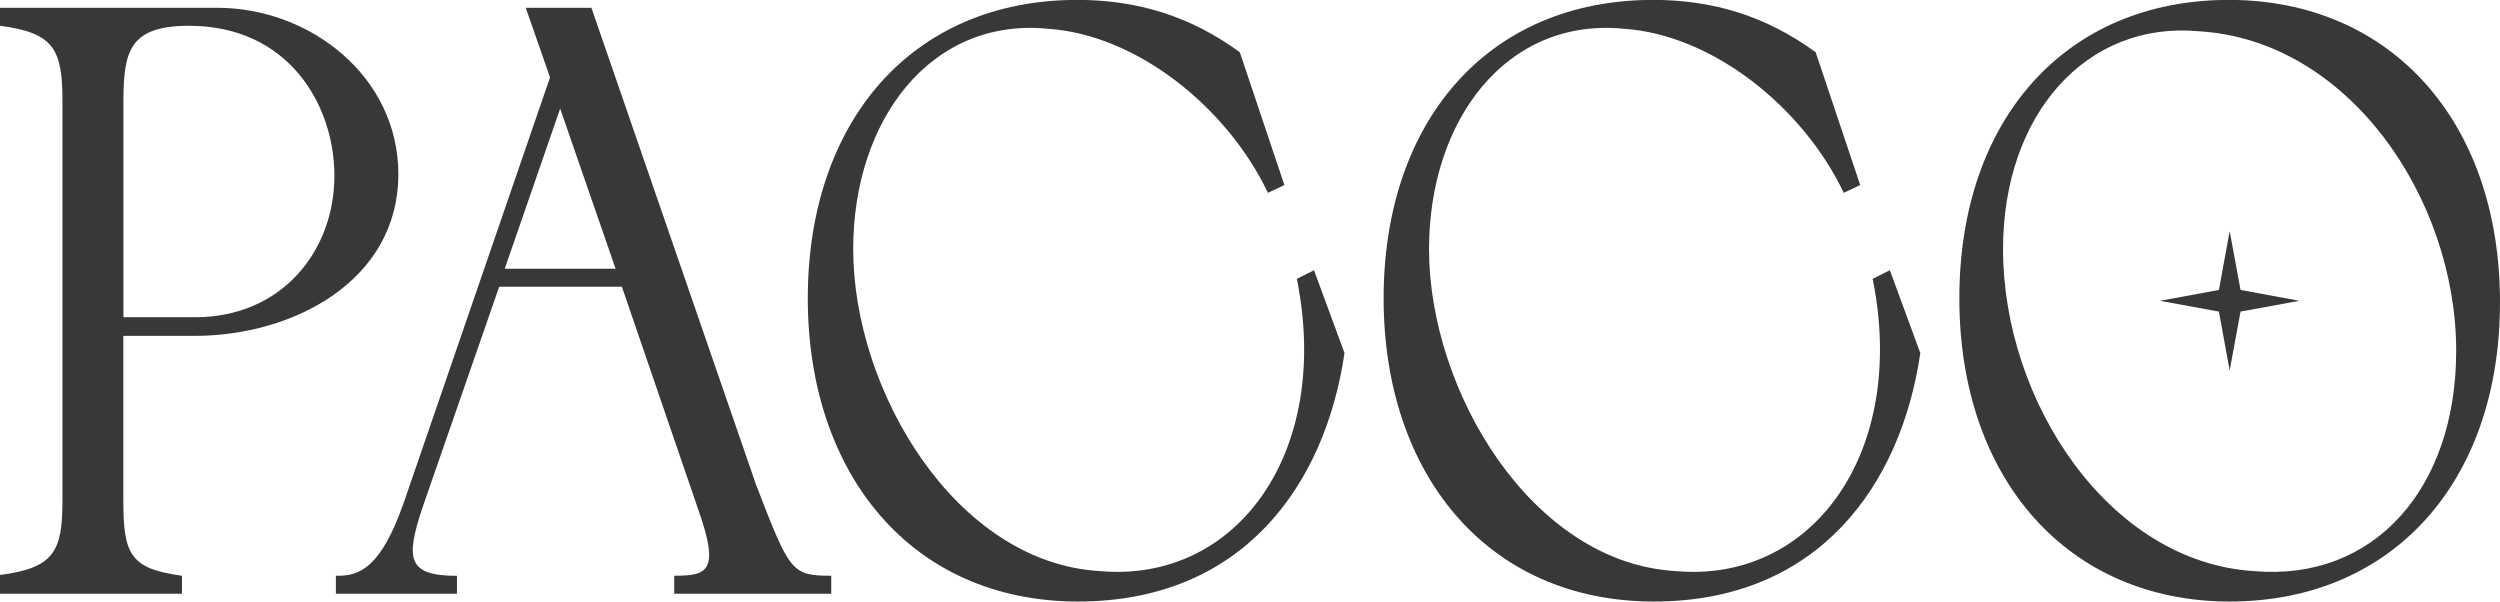
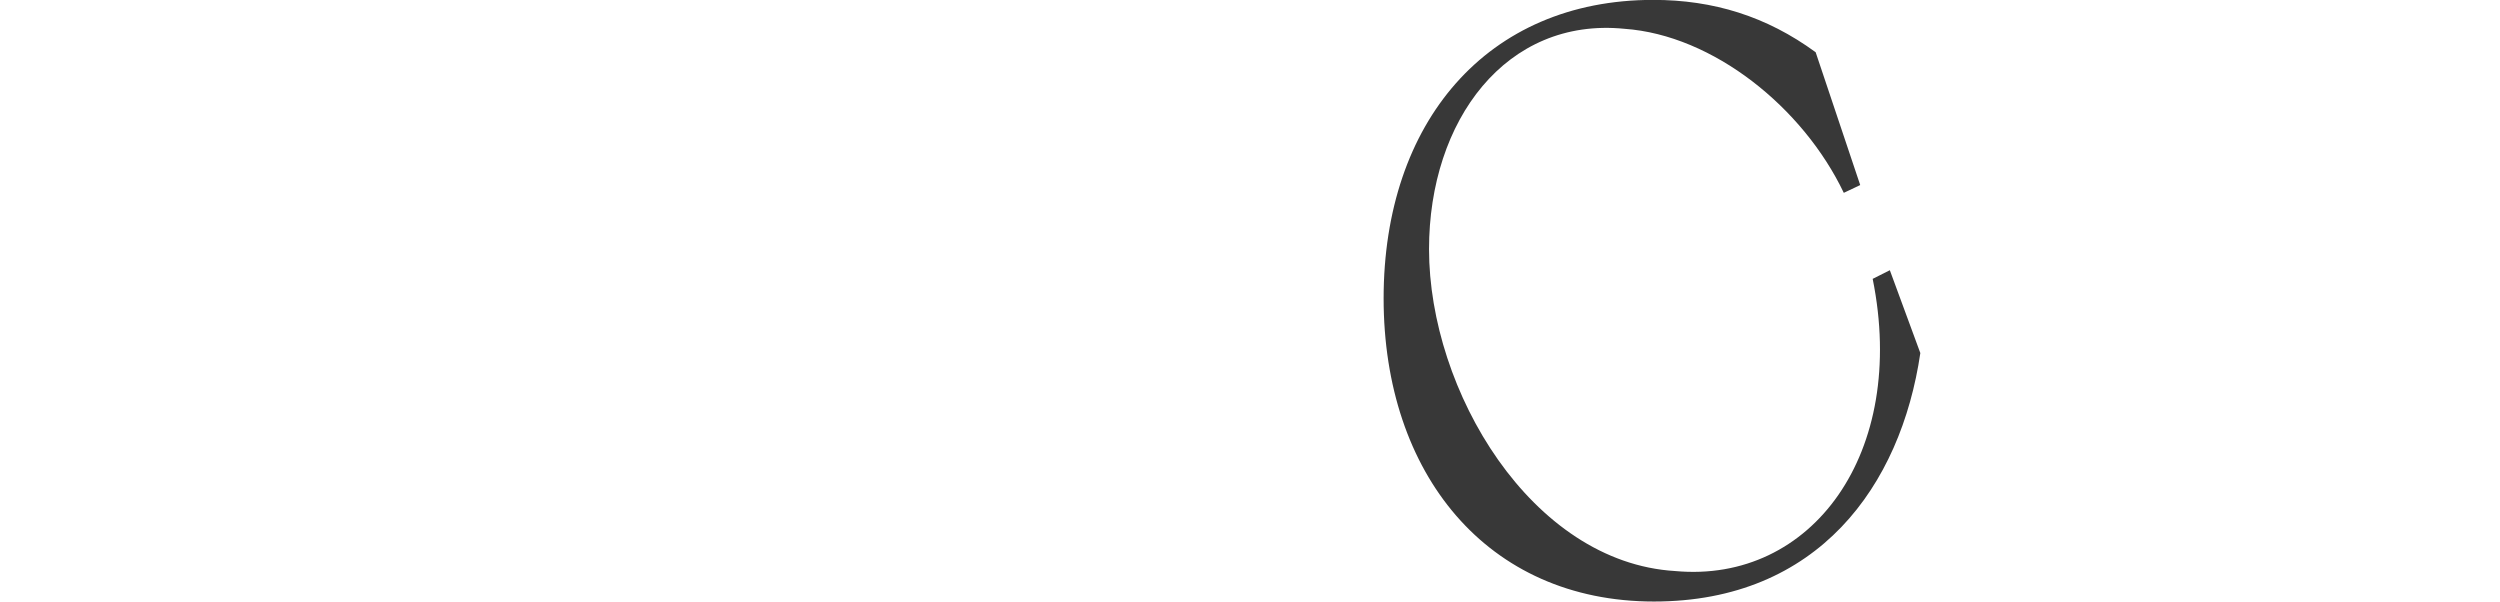
<svg xmlns="http://www.w3.org/2000/svg" version="1.1" id="Layer_1" x="0px" y="0px" viewBox="0 0 2345.3 564.3" style="enable-background:new 0 0 2345.3 564.3;" xml:space="preserve">
  <style type="text/css">
	.st0{fill:#383838;}
	.st1{fill:url(#SVGID_1_);}
	.st2{fill:url(#SVGID_00000139286734280831412140000007609577599798014653_);}
	.st3{fill:url(#SVGID_00000049935115366057964630000002716173928553357979_);}
	.st4{fill:url(#SVGID_00000105404590693445820370000015613009520396082816_);}
	.st5{fill:url(#SVGID_00000099639944205542614260000009160814417372349356_);}
	.st6{fill:url(#SVGID_00000031903218752096478770000012805425635139231362_);}
	
		.st7{fill:url(#SVGID_00000026160581195169390210000000647207784521734540_);stroke:#F7B874;stroke-width:0.5;stroke-miterlimit:10;}
	
		.st8{fill:url(#SVGID_00000059297249075029076910000007821618883050967178_);stroke:#F7B874;stroke-width:0.5;stroke-miterlimit:10;}
	
		.st9{fill:url(#SVGID_00000132050799595691181150000013680514479850434995_);stroke:#F7B874;stroke-width:0.5;stroke-miterlimit:10;}
	
		.st10{fill:url(#SVGID_00000104667886187473035940000002295009039966692774_);stroke:#F7B874;stroke-width:0.5;stroke-miterlimit:10;}
	
		.st11{fill:url(#SVGID_00000009554333014515349560000010856182379452453284_);stroke:#F7B874;stroke-width:0.5;stroke-miterlimit:10;}
	
		.st12{fill:url(#SVGID_00000141440119969950845670000006588594303458703521_);stroke:#F7B874;stroke-width:0.5;stroke-miterlimit:10;}
	.st13{fill:#FFFFFF;}
</style>
  <g>
    <g>
-       <path class="st0" d="M0,539.4c51.3-6.6,58.6-22.7,58.6-70.4V95.3c0-48.4-7.3-64.5-58.6-71.1V7.3h203.7c87.2,0,170,64.5,170,156.1    c0,99.7-98.2,151.7-191.3,151.7h-66.7v153.9c0,50.6,5.9,64.5,55,71.1V557H0V539.4z M115.8,95.3v202.3h67.4    c80.6,0,130.5-61.6,130.5-132.7c0-66.7-43.2-140.7-136.3-140.7C121.7,24.2,115.8,47.6,115.8,95.3z" />
-     </g>
+       </g>
    <g>
-       <path class="st0" d="M554.8,7.3l154.6,447.8c31.5,81.4,33,85,70.4,85V557H632.5v-16.9c30.8,0,43.2-3.7,22.7-61.6L583.4,269H468.3    l-71.8,206.7c-16.1,48.4-14.7,64.5,32.2,64.5V557H315.1v-16.9c22.7,0.7,42.5-8.1,63.8-68.9L516,72.6L493.2,7.3H554.8z     M577.5,252.1l-52-150.2l-52,150.2H577.5z" />
-     </g>
+       </g>
    <g>
-       <path class="st0" d="M1216.6,261.6l16.1-8.1l28.6,77.7c-18.3,124.6-96,233.1-249.9,233.1c-156.8,0-253.6-120.2-253.6-284.4    c0-164.9,96.7-280,252.9-280c56.4,0,106.3,15.4,152.4,49.1l41.8,124.6l-15.4,7.3c-38.1-79.9-122.4-148-205.9-153.9    c-110.7-11-183.2,85.7-183.2,206.7c0,132.7,96,293.9,230.9,302C1159.5,547.5,1249.6,425.1,1216.6,261.6z" />
-     </g>
+       </g>
    <g>
      <path class="st0" d="M1756.8,261.6l16.1-8.1l28.6,77.7c-18.3,124.6-96,233.1-249.9,233.1c-156.8,0-253.6-120.2-253.6-284.4    c0-164.9,96.7-280,252.9-280c56.4,0,106.3,15.4,152.4,49.1l41.8,124.6l-15.4,7.3c-38.1-79.9-122.4-148-205.9-153.9    c-110.7-11-183.2,85.7-183.2,206.7c0,132.7,96,293.9,230.9,302C1699.6,547.5,1789.8,425.1,1756.8,261.6z" />
    </g>
    <g>
-       <path class="st0" d="M2345.3,283.6c0,168.6-101.1,280.7-253.6,280.7c-151.7,0-253.6-115.1-253.6-284.4    c0-168.6,100.4-280,252.9-280C2242.7,0,2345.3,113.6,2345.3,283.6z M2304.2,329.1c0-142.2-100.4-291.7-241.9-299.8    c-104.8-9.5-183.2,77.7-183.2,204.5c0,142.2,98.9,293.9,236,302C2226.6,545.3,2304.2,458.8,2304.2,329.1z" />
-     </g>
+       </g>
    <g>
-       <polygon class="st0" points="2091.7,216.8 2101.9,272 2157.1,282.2 2101.9,292.3 2091.7,347.6 2081.6,292.3 2026.3,282.2     2081.6,272   " />
-     </g>
+       </g>
  </g>
</svg>